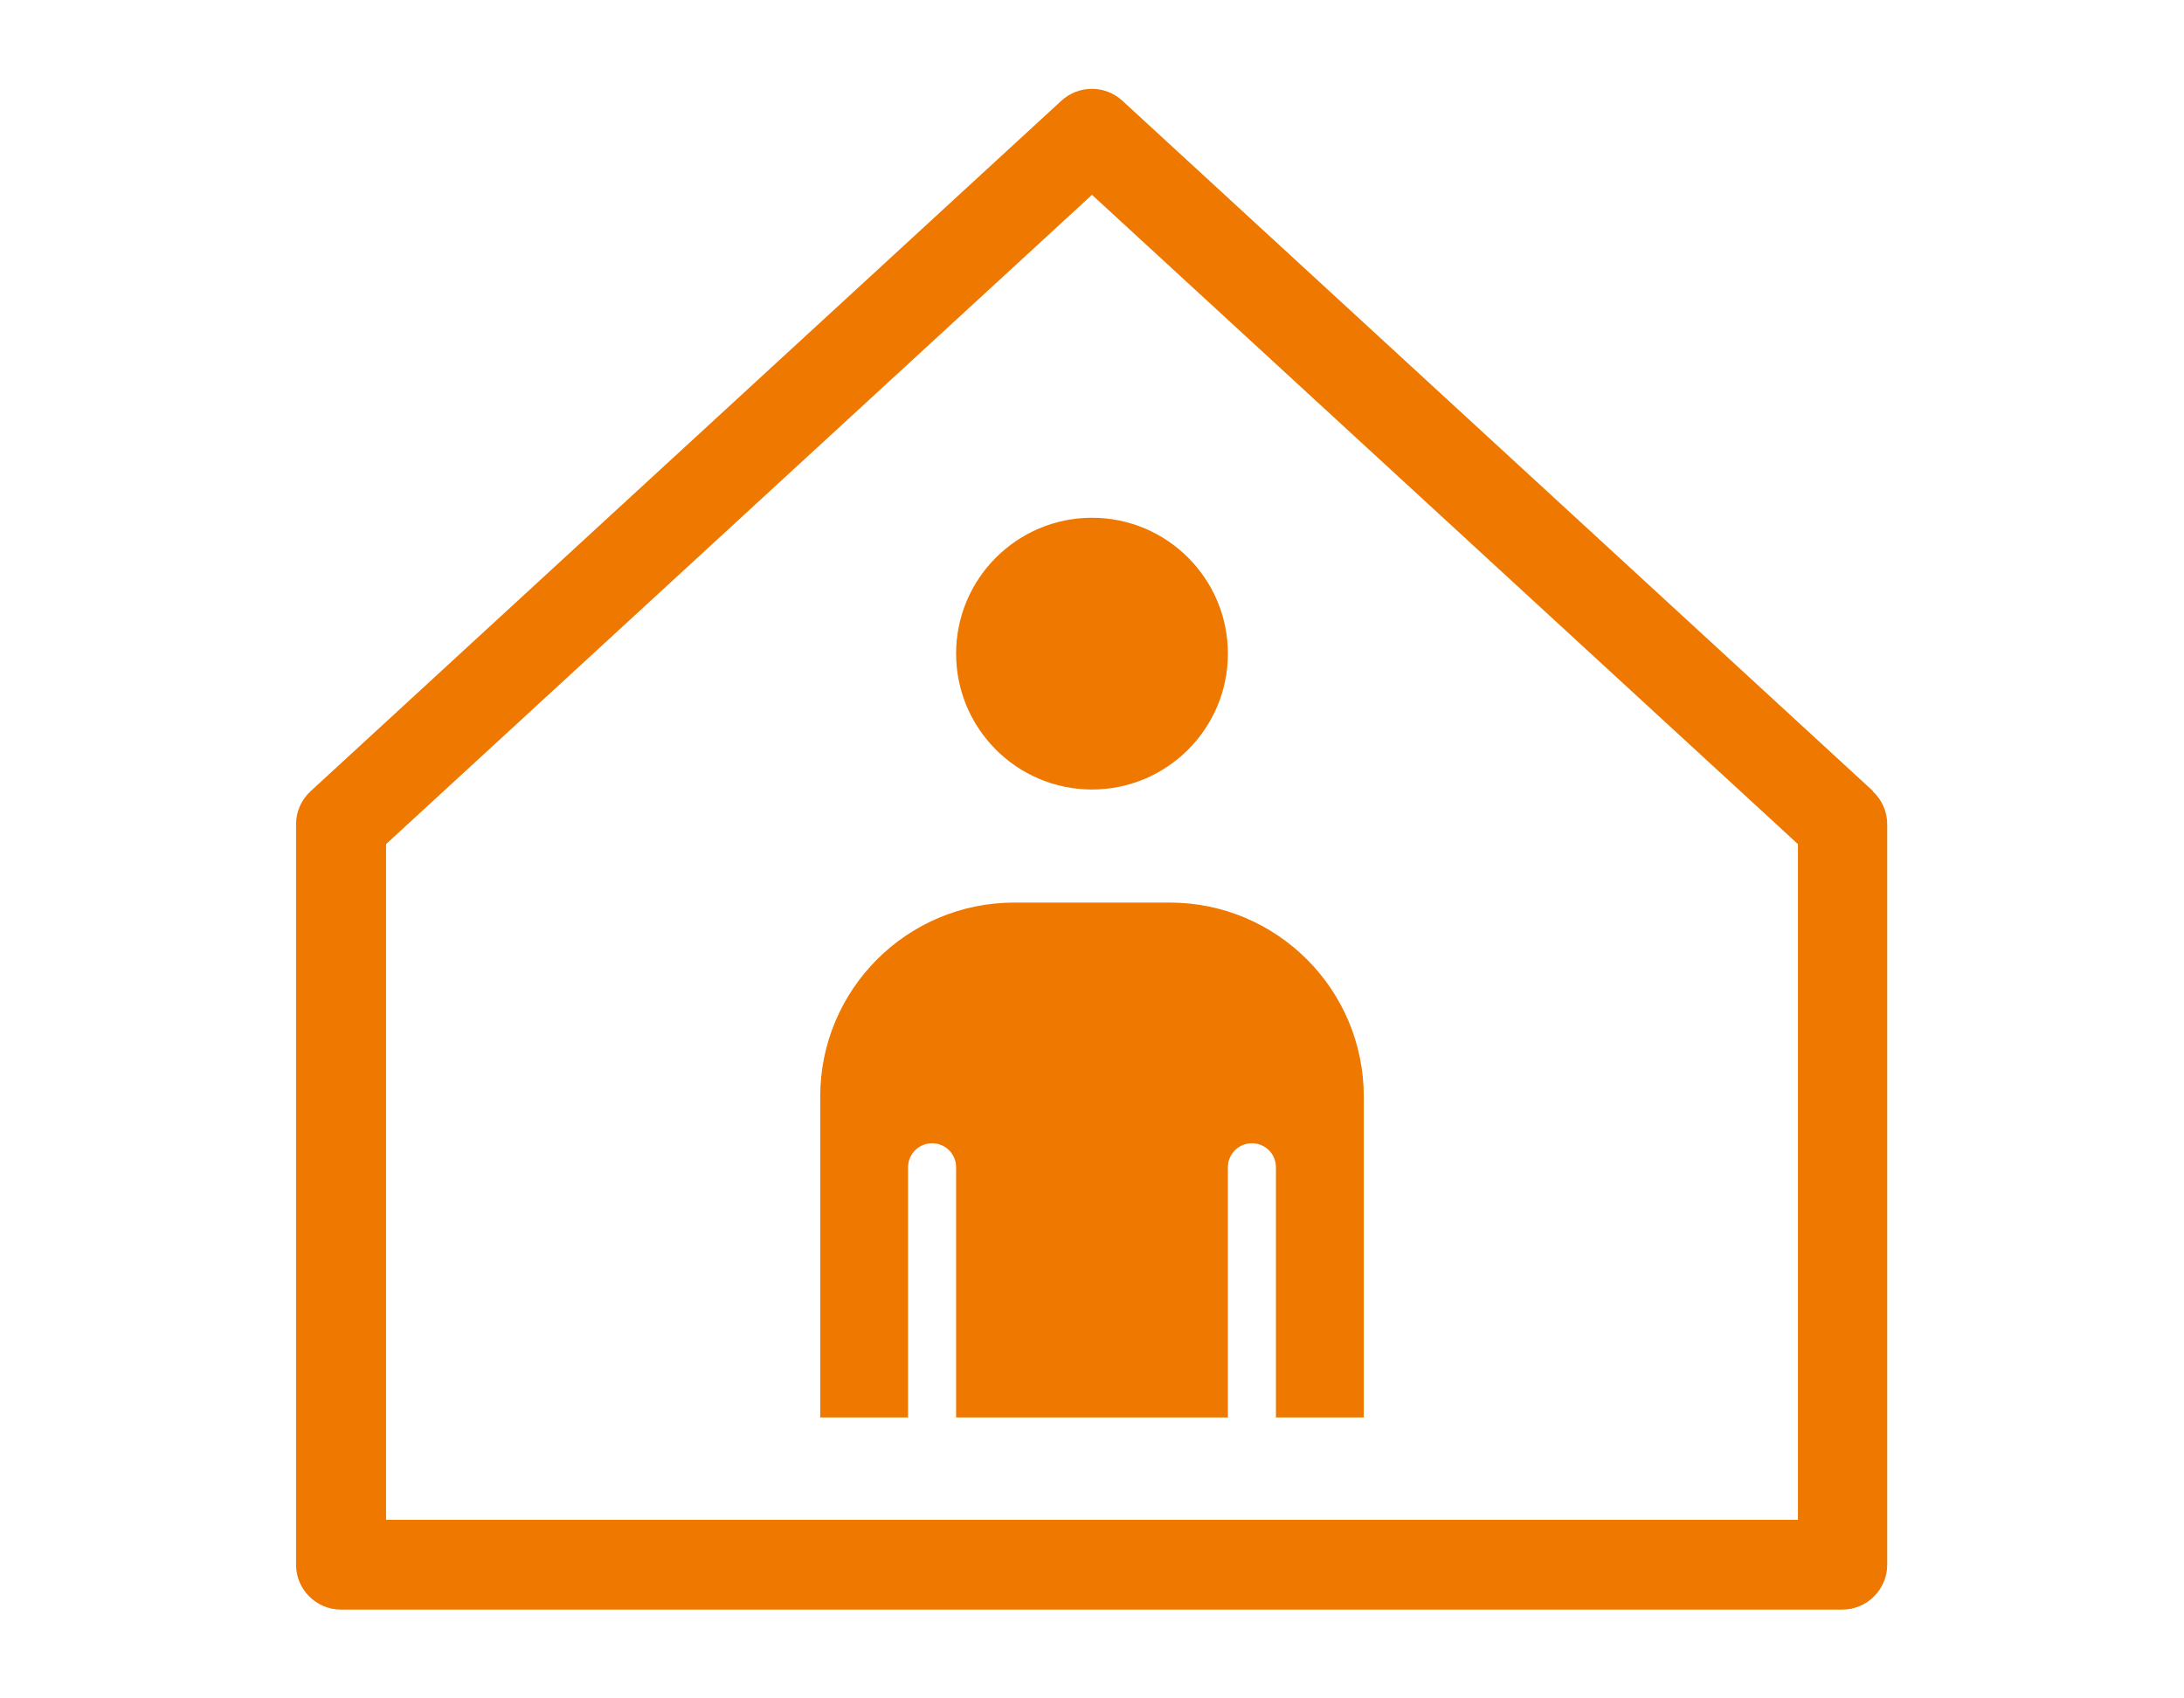
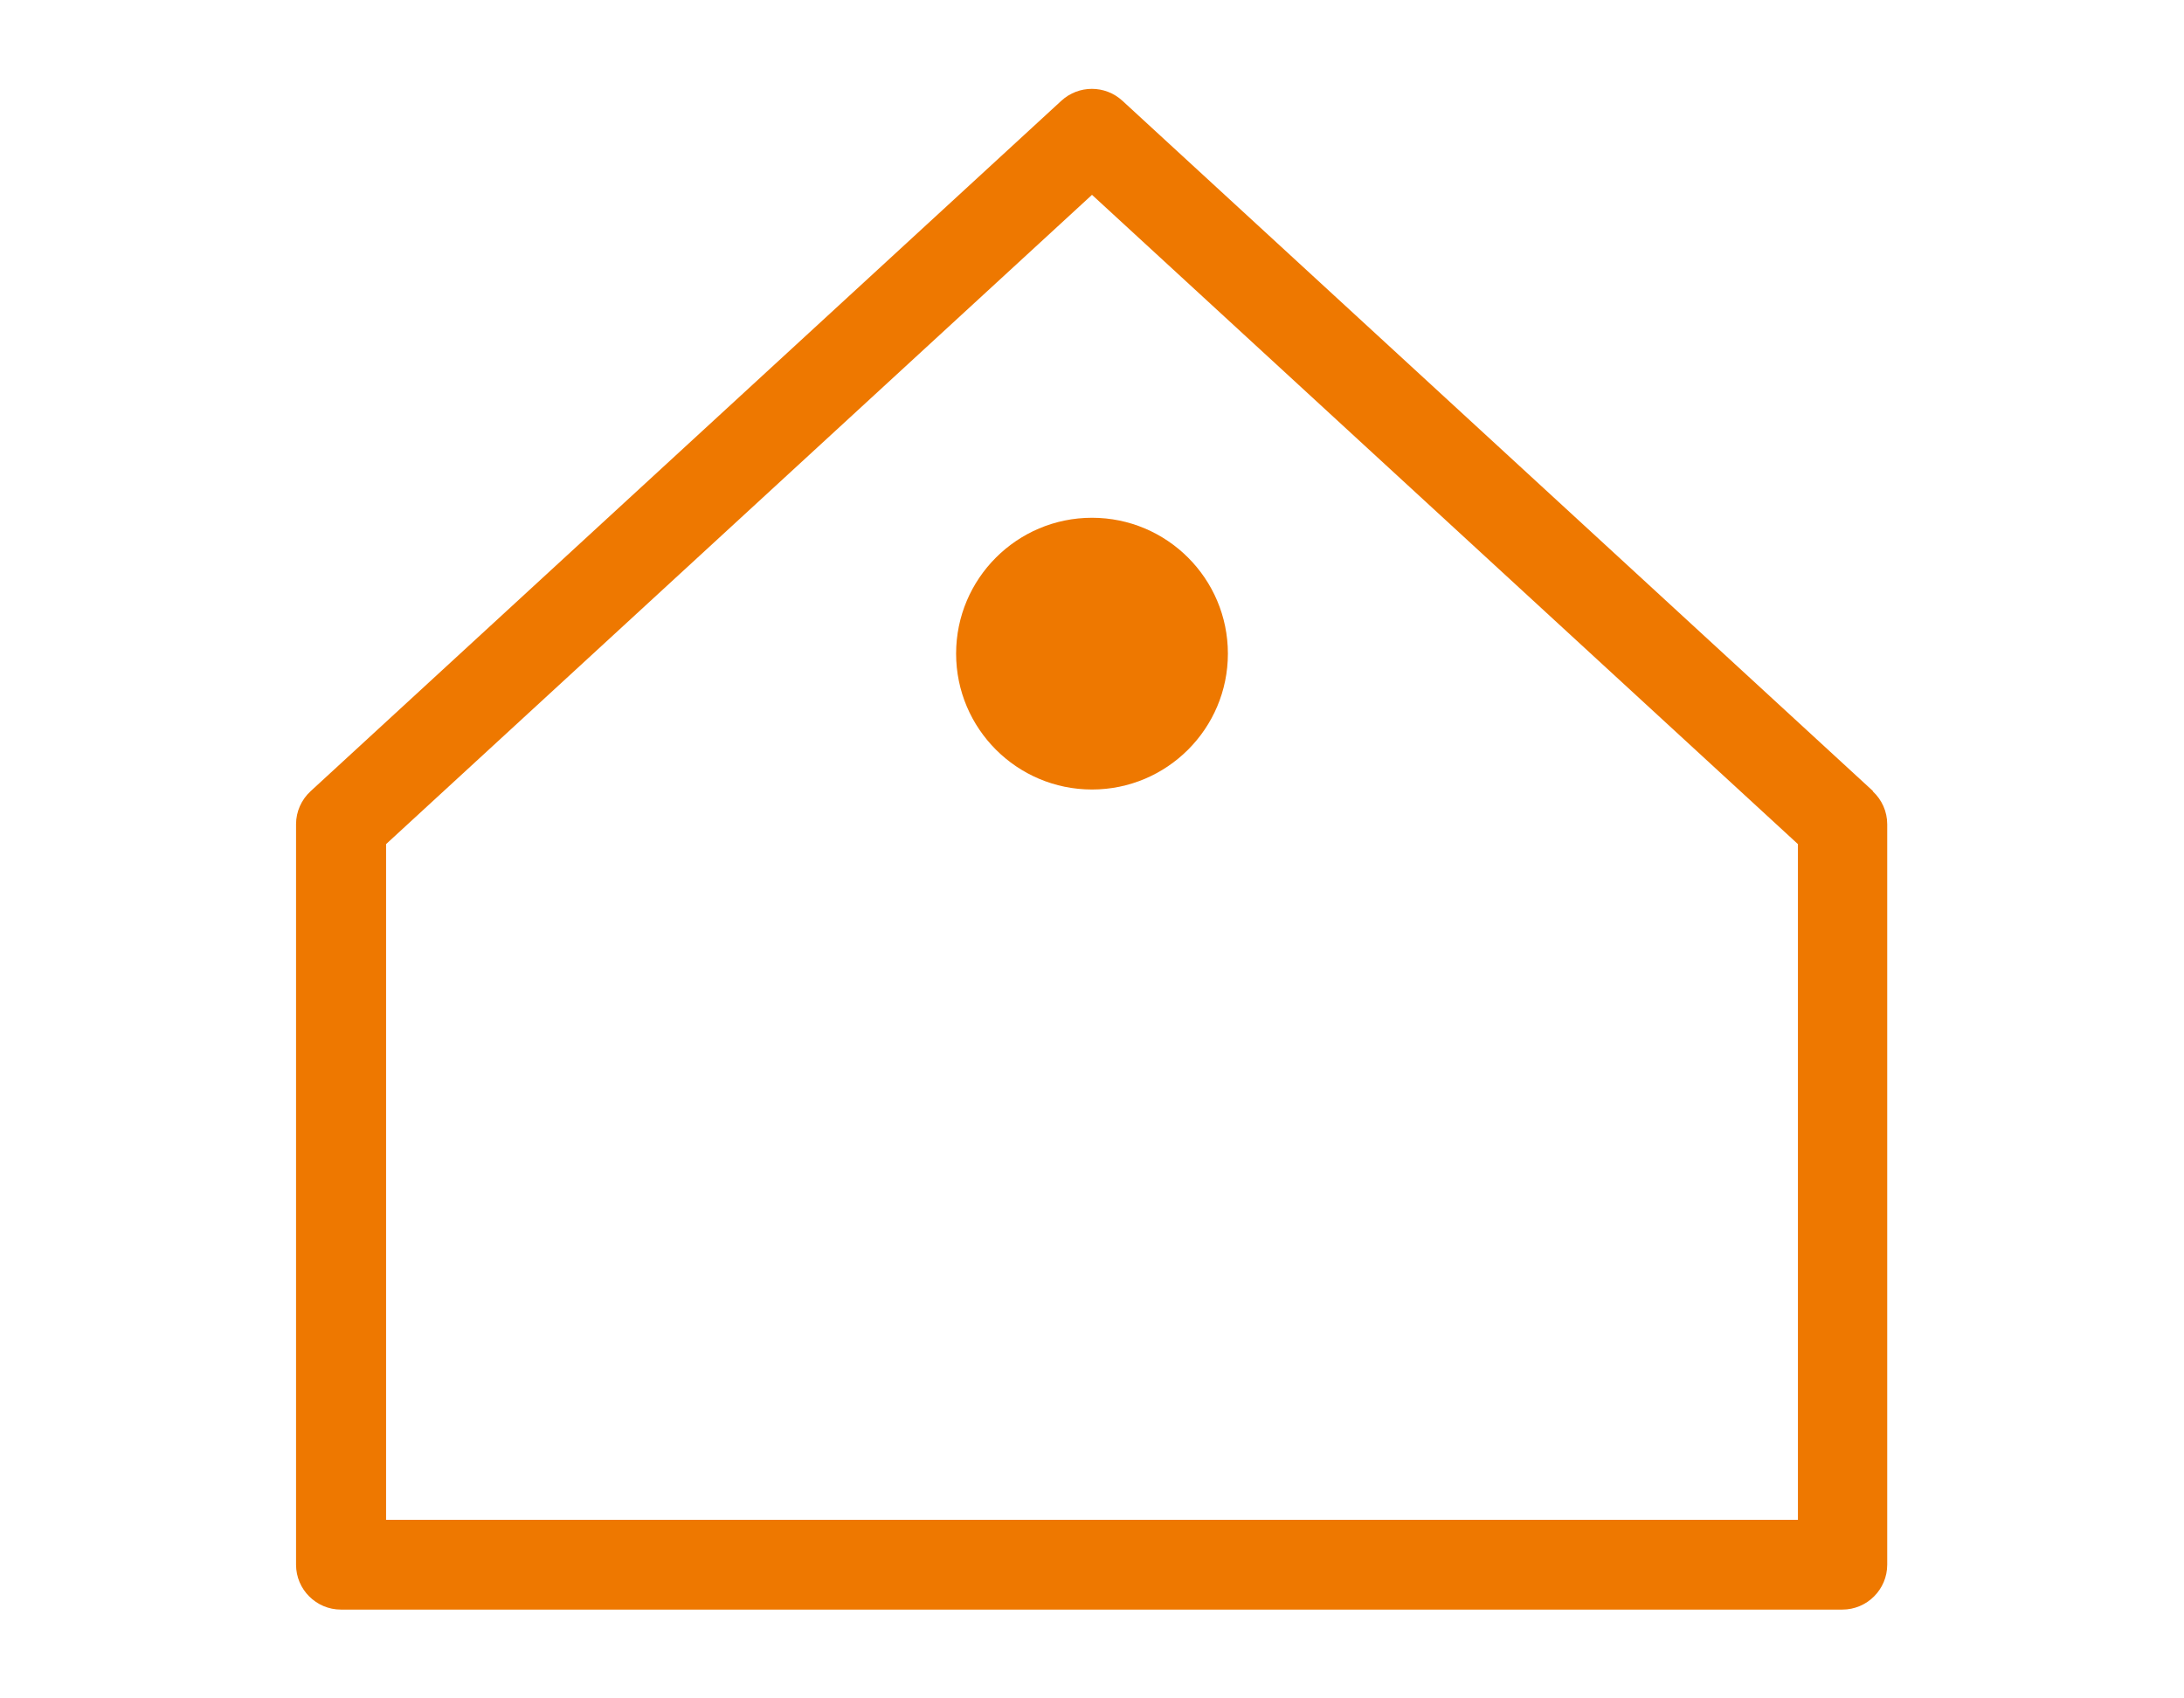
<svg xmlns="http://www.w3.org/2000/svg" id="_レイヤー_2" data-name="レイヤー 2" viewBox="0 0 90 70">
  <defs>
    <style>
      .cls-1 {
        fill: none;
      }

      .cls-1, .cls-2 {
        stroke-width: 0px;
      }

      .cls-2 {
        fill: #ee7800;
      }
    </style>
  </defs>
  <g id="_レイヤー_1-2" data-name="レイヤー 1">
    <g>
      <rect class="cls-1" width="90" height="70" />
      <g>
        <path id="_パス_457" data-name="パス 457" class="cls-2" d="m77.19,32.61L46.25,4.15c-.71-.65-1.8-.65-2.51,0l-30.94,28.46c-.38.35-.6.84-.6,1.36v30.52c0,1.02.83,1.85,1.85,1.85h61.87c1.02,0,1.85-.83,1.85-1.85v-30.52c0-.52-.22-1.01-.6-1.36m-3.11,30.03H15.91v-27.85l29.09-26.76,29.09,26.76v27.85Z" />
        <path id="_パス_458" data-name="パス 458" class="cls-2" d="m39.4,26.94c0,3.09,2.51,5.6,5.6,5.6,3.09,0,5.6-2.51,5.6-5.6,0-3.09-2.51-5.6-5.6-5.6h0c-3.09,0-5.6,2.51-5.6,5.6" />
-         <path id="_パス_459" data-name="パス 459" class="cls-2" d="m41.8,37.2c-4.42,0-8,3.58-8,8v13.22h3.62v-10.31c0-.54.44-.99.99-.99s.99.44.99.99v10.31h11.2v-10.31c0-.54.44-.99.99-.99s.99.44.99.99v10.31h3.62v-13.22c0-4.42-3.58-8-8-8h-6.4Z" />
      </g>
    </g>
  </g>
</svg>